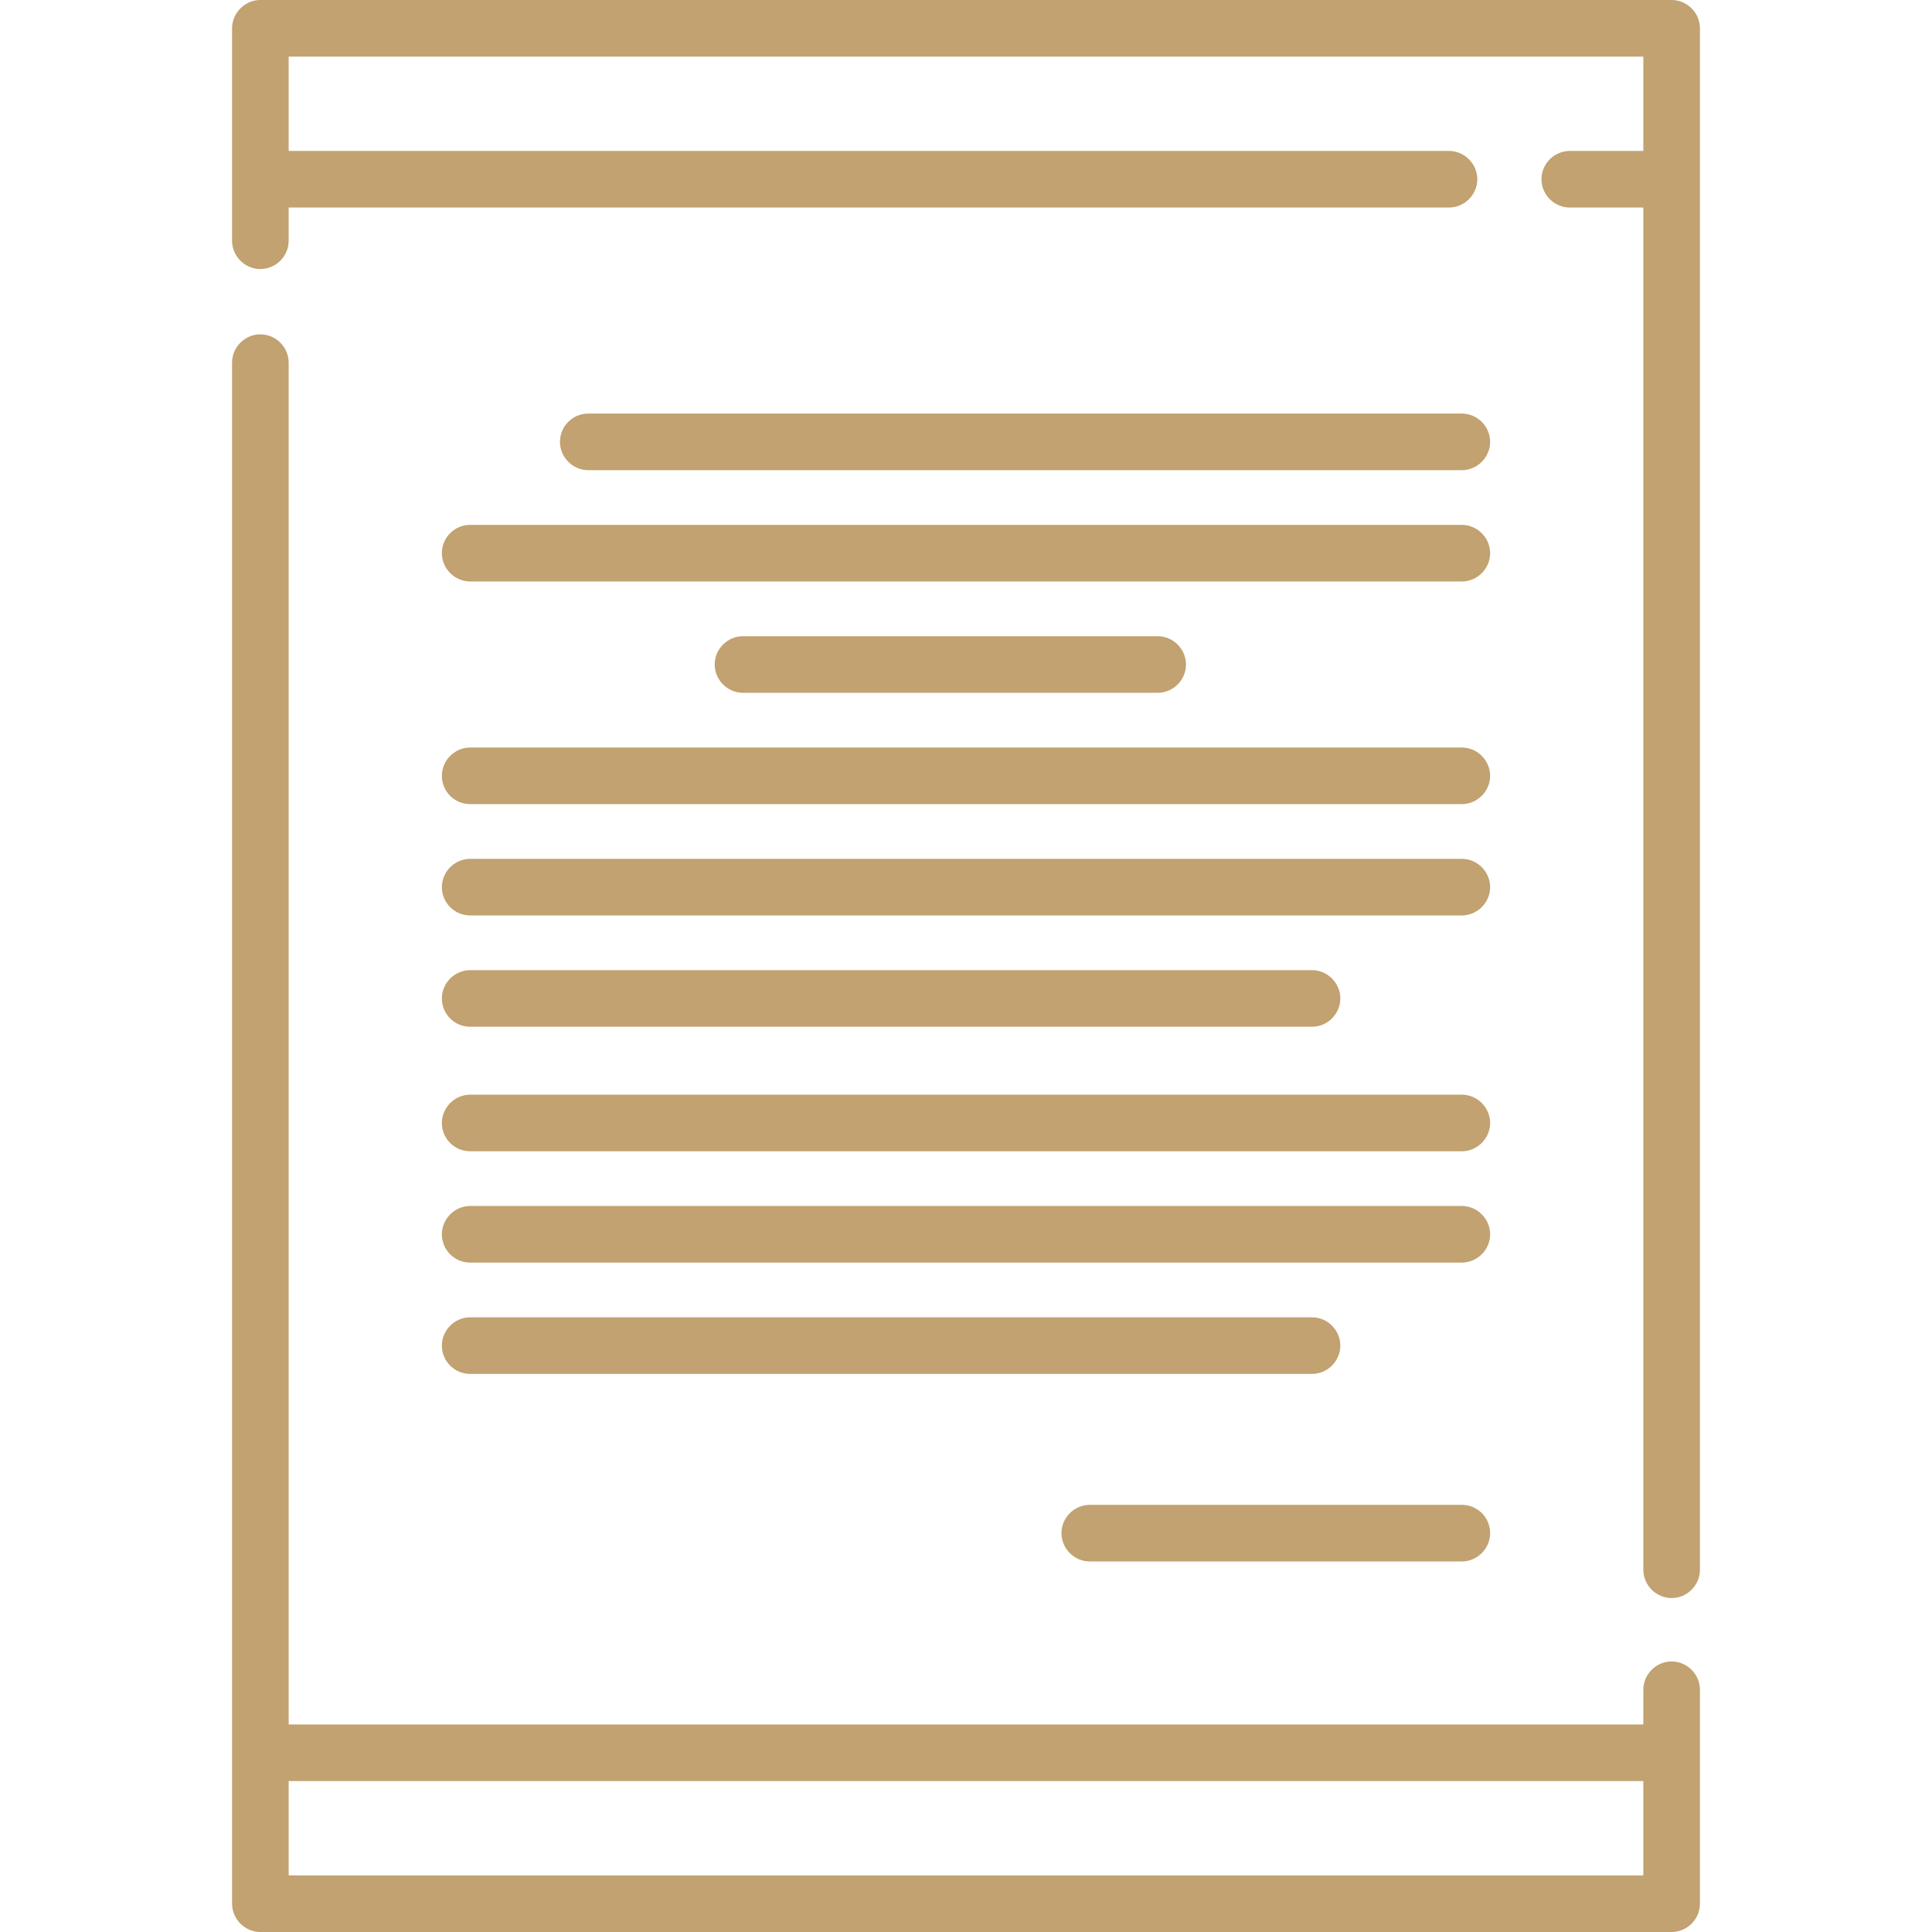
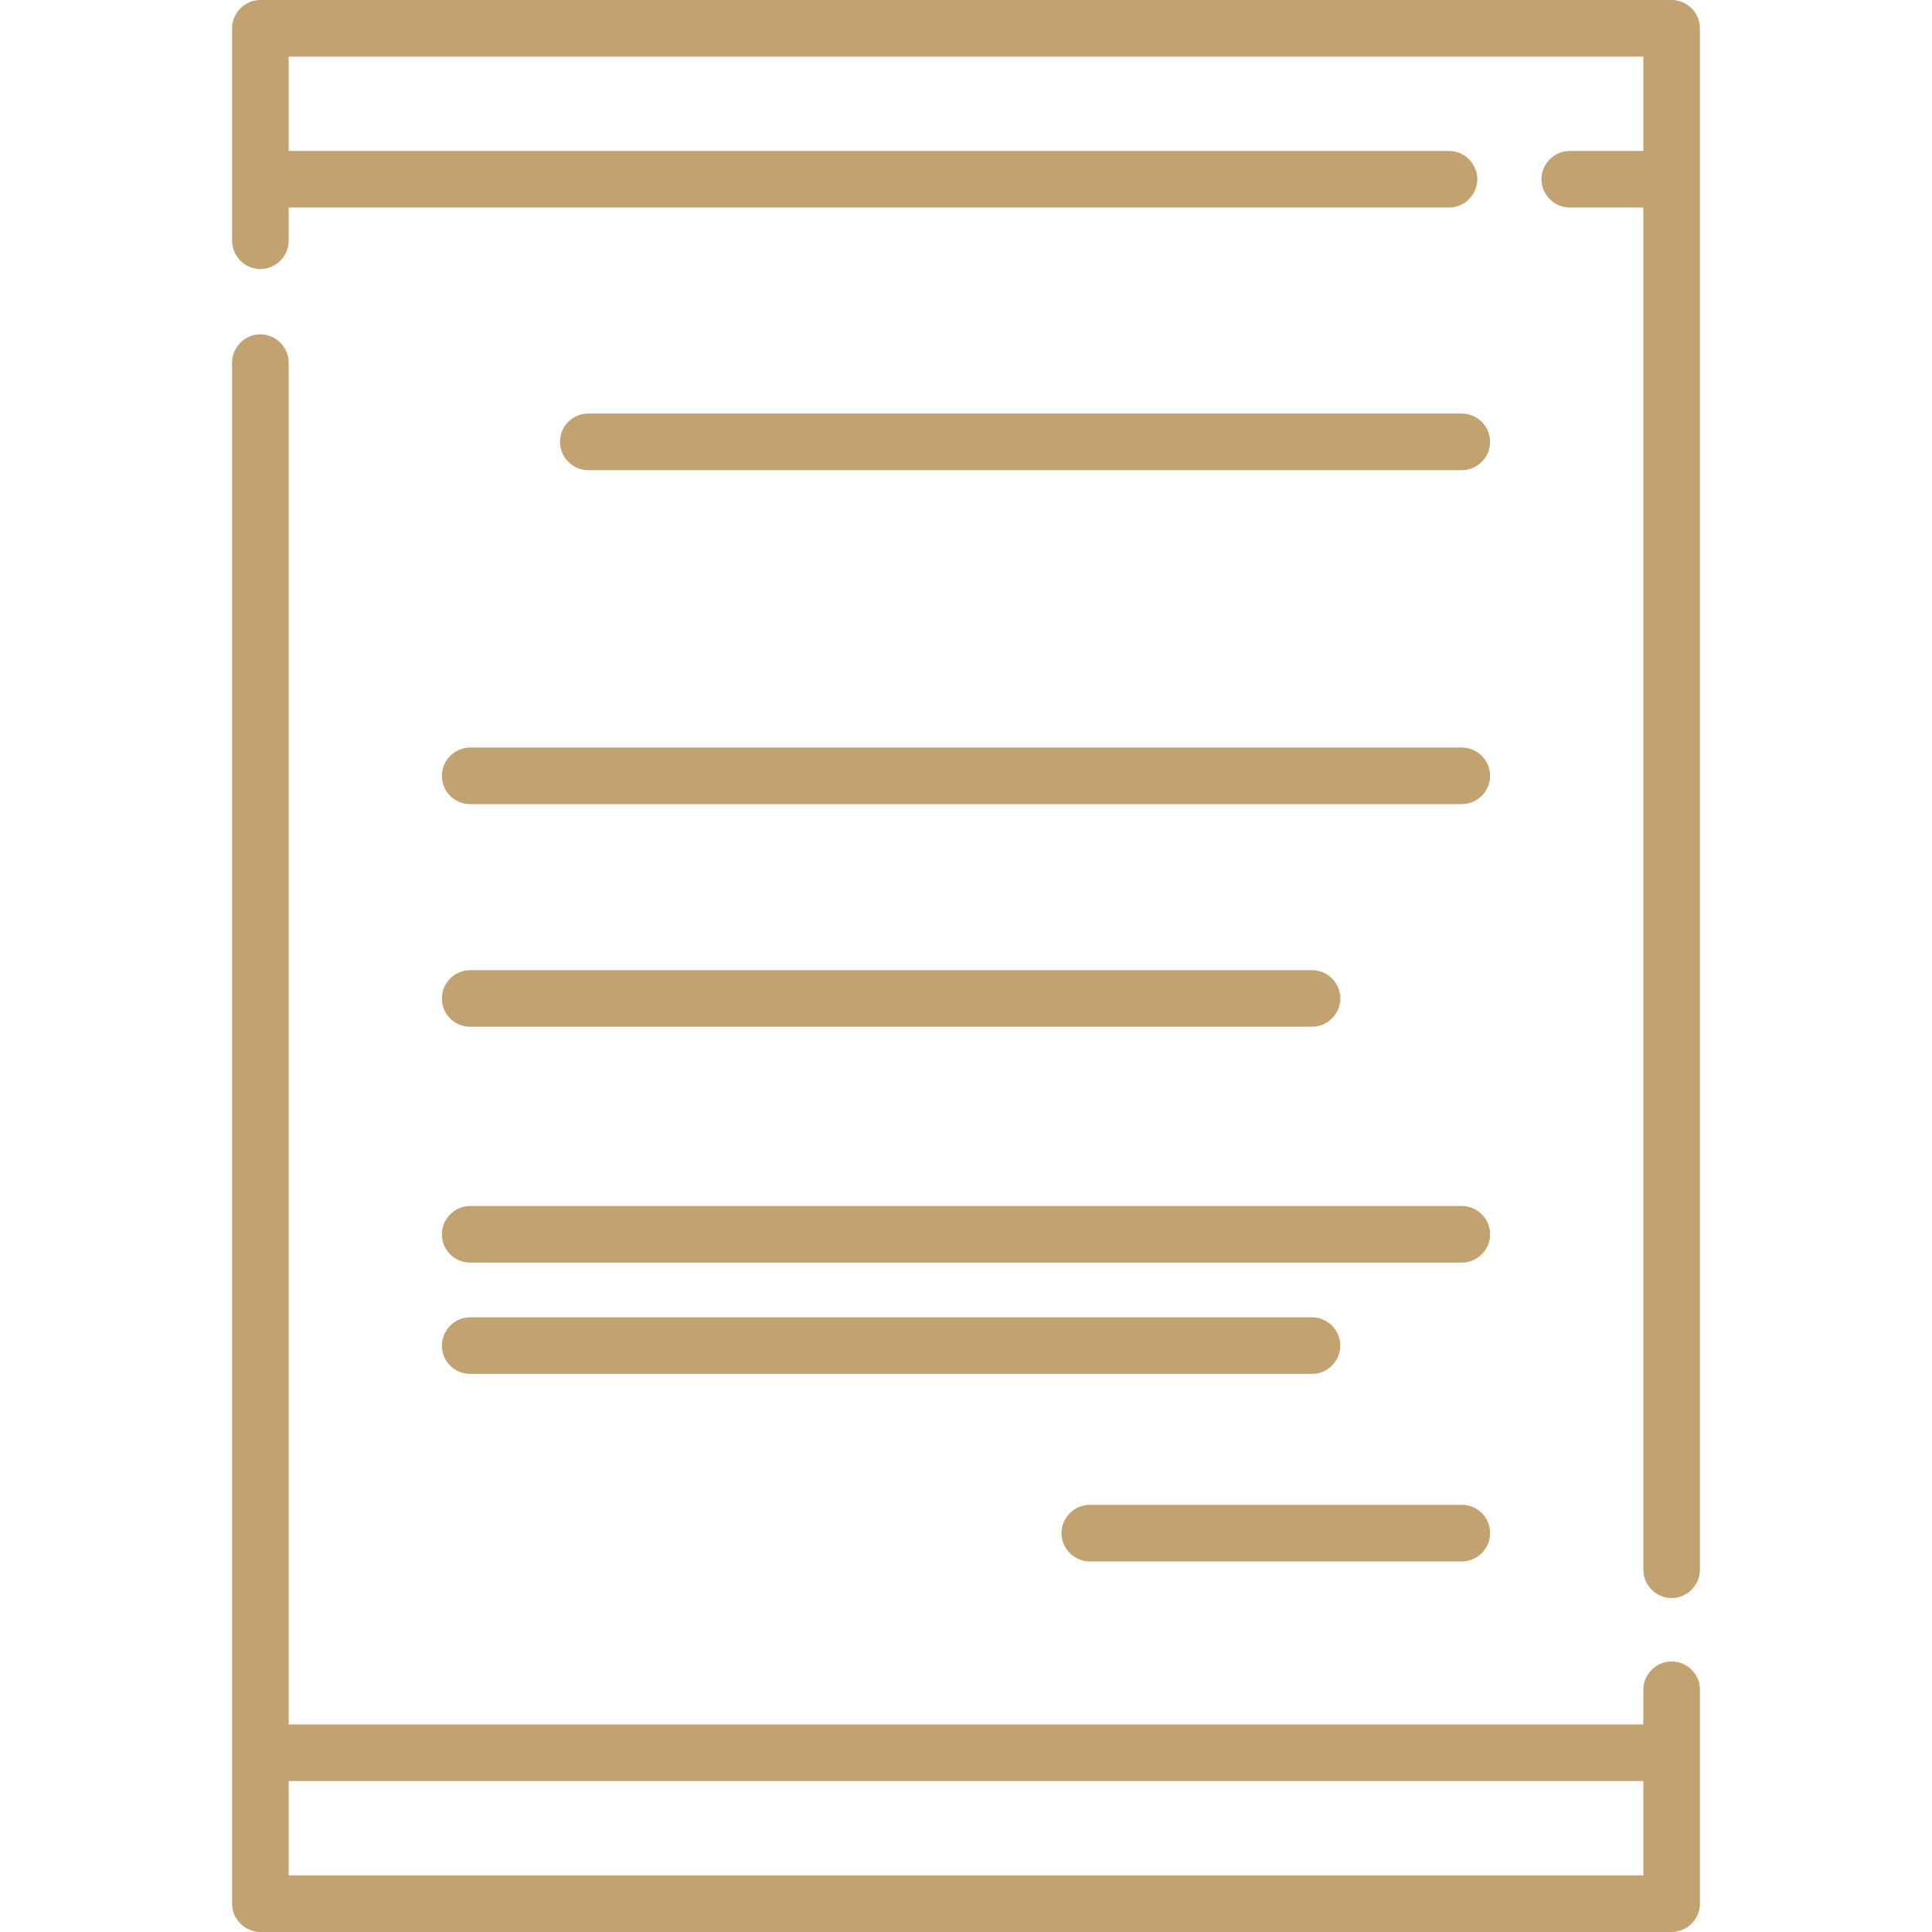
<svg xmlns="http://www.w3.org/2000/svg" version="1.1" id="Capa_1" x="0px" y="0px" viewBox="0 0 512 512" style="enable-background:new 0 0 512 512;" xml:space="preserve">
  <style type="text/css">
	.st0{fill:#C1A270;}
</style>
  <g>
    <g>
      <path class="st0" d="M443,440.3c-4.1,0-7.5,3.4-7.5,7.5v9.2h-359V96.1c0-4.1-3.4-7.5-7.5-7.5s-7.5,3.4-7.5,7.5v408.4    c0,4.1,3.4,7.5,7.5,7.5h374c4.1,0,7.5-3.4,7.5-7.5v-56.7C450.5,443.7,447.1,440.3,443,440.3z M435.5,497h-359v-25h359V497z" />
      <path class="st0" d="M443,0H69c-4.1,0-7.5,3.4-7.5,7.5v56.3c0,4.1,3.4,7.5,7.5,7.5s7.5-3.4,7.5-7.5V55H384c4.1,0,7.5-3.4,7.5-7.5    S388.1,40,384,40H76.5V15h359v25H416c-4.1,0-7.5,3.4-7.5,7.5s3.4,7.5,7.5,7.5h19.5v361c0,4.1,3.4,7.5,7.5,7.5s7.5-3.4,7.5-7.5V7.5    C450.5,3.4,447.1,0,443,0z" />
      <path class="st0" d="M387.4,398.8h-98.6c-4.1,0-7.5,3.4-7.5,7.5s3.4,7.5,7.5,7.5h98.6c4.1,0,7.5-3.4,7.5-7.5    S391.6,398.8,387.4,398.8z" />
      <path class="st0" d="M148.4,117.1c0,4.1,3.4,7.5,7.5,7.5h231.5c4.1,0,7.5-3.4,7.5-7.5s-3.4-7.5-7.5-7.5H155.9    C151.7,109.6,148.4,113,148.4,117.1z" />
-       <path class="st0" d="M117.1,146.6c0,4.1,3.4,7.5,7.5,7.5h262.8c4.1,0,7.5-3.4,7.5-7.5s-3.4-7.5-7.5-7.5H124.6    C120.4,139.1,117.1,142.5,117.1,146.6z" />
-       <path class="st0" d="M196.9,168.6c-4.1,0-7.5,3.4-7.5,7.5s3.4,7.5,7.5,7.5h109.9c4.1,0,7.5-3.4,7.5-7.5s-3.4-7.5-7.5-7.5H196.9z" />
      <path class="st0" d="M124.6,213.1h262.8c4.1,0,7.5-3.4,7.5-7.5s-3.4-7.5-7.5-7.5H124.6c-4.1,0-7.5,3.4-7.5,7.5    S120.4,213.1,124.6,213.1z" />
-       <path class="st0" d="M124.6,242.6h262.8c4.1,0,7.5-3.4,7.5-7.5s-3.4-7.5-7.5-7.5H124.6c-4.1,0-7.5,3.4-7.5,7.5    S120.4,242.6,124.6,242.6z" />
      <path class="st0" d="M124.6,272.1h223.1c4.1,0,7.5-3.4,7.5-7.5s-3.4-7.5-7.5-7.5H124.6c-4.1,0-7.5,3.4-7.5,7.5    S120.4,272.1,124.6,272.1z" />
-       <path class="st0" d="M124.6,305.1h262.8c4.1,0,7.5-3.4,7.5-7.5s-3.4-7.5-7.5-7.5H124.6c-4.1,0-7.5,3.4-7.5,7.5    S120.4,305.1,124.6,305.1z" />
      <path class="st0" d="M124.6,334.6h262.8c4.1,0,7.5-3.4,7.5-7.5s-3.4-7.5-7.5-7.5H124.6c-4.1,0-7.5,3.4-7.5,7.5    S120.4,334.6,124.6,334.6z" />
      <path class="st0" d="M124.6,364.1h223.1c4.1,0,7.5-3.4,7.5-7.5s-3.4-7.5-7.5-7.5H124.6c-4.1,0-7.5,3.4-7.5,7.5    S120.4,364.1,124.6,364.1z" />
    </g>
  </g>
</svg>